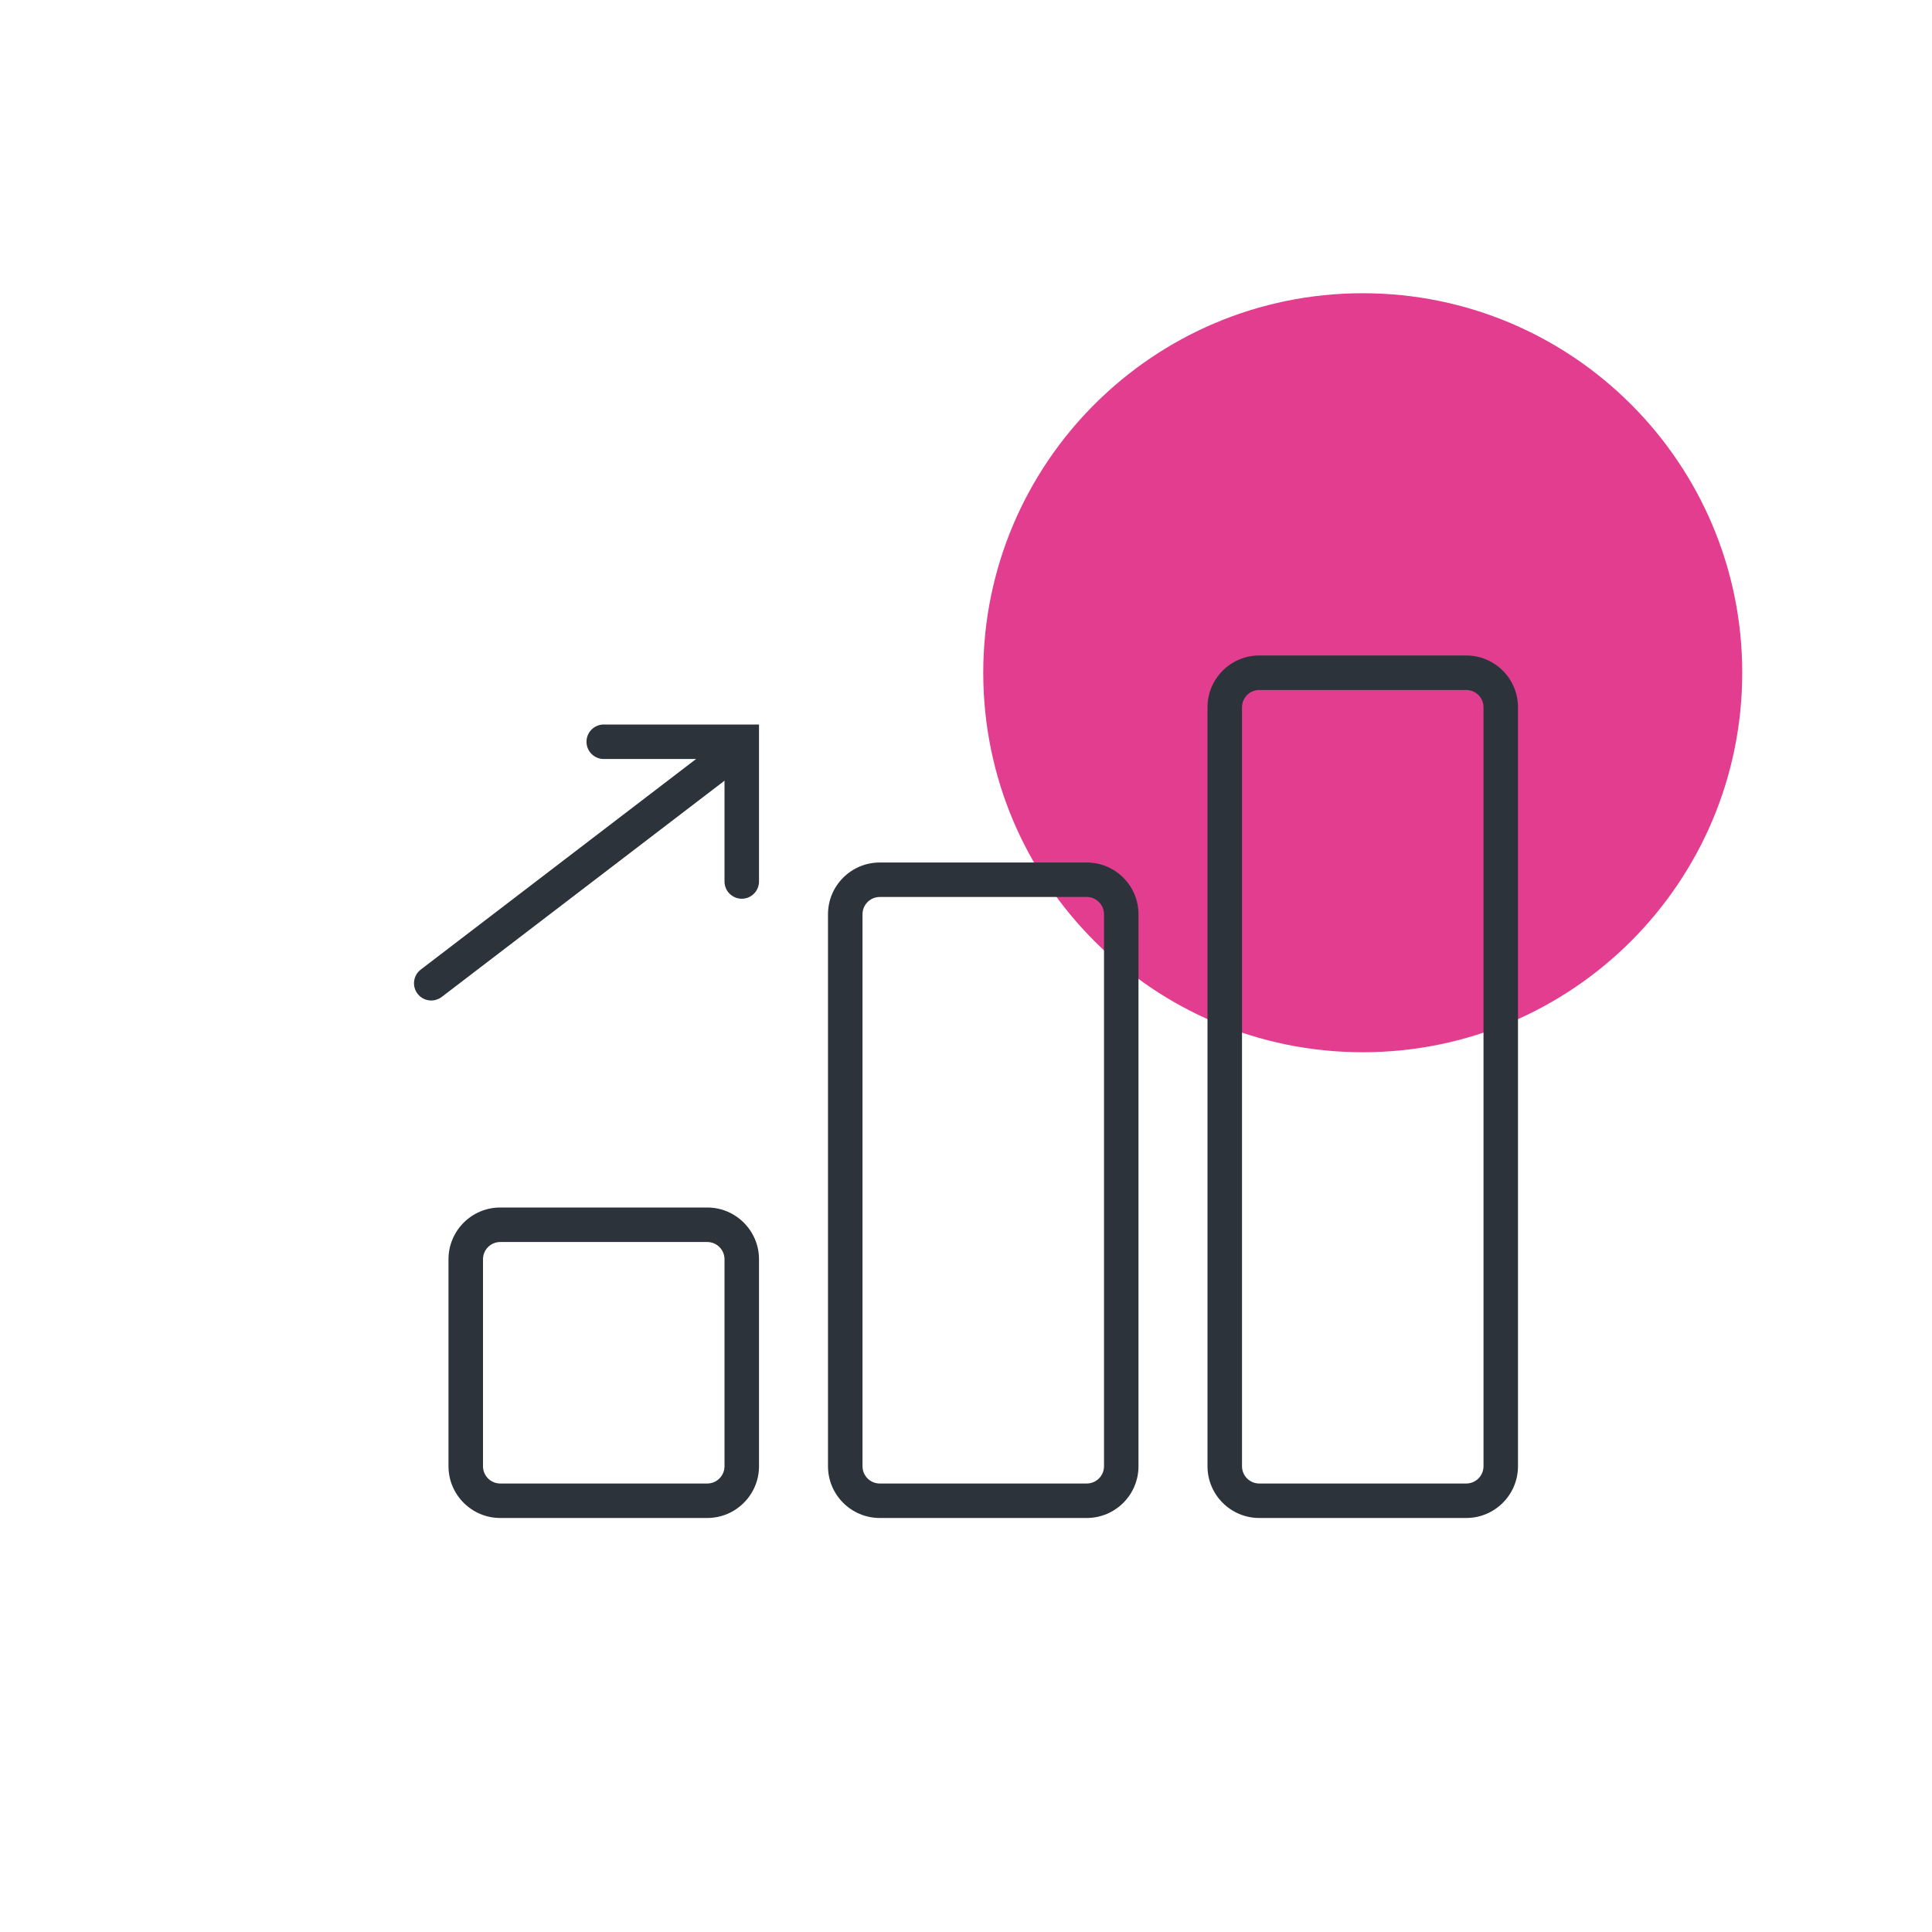
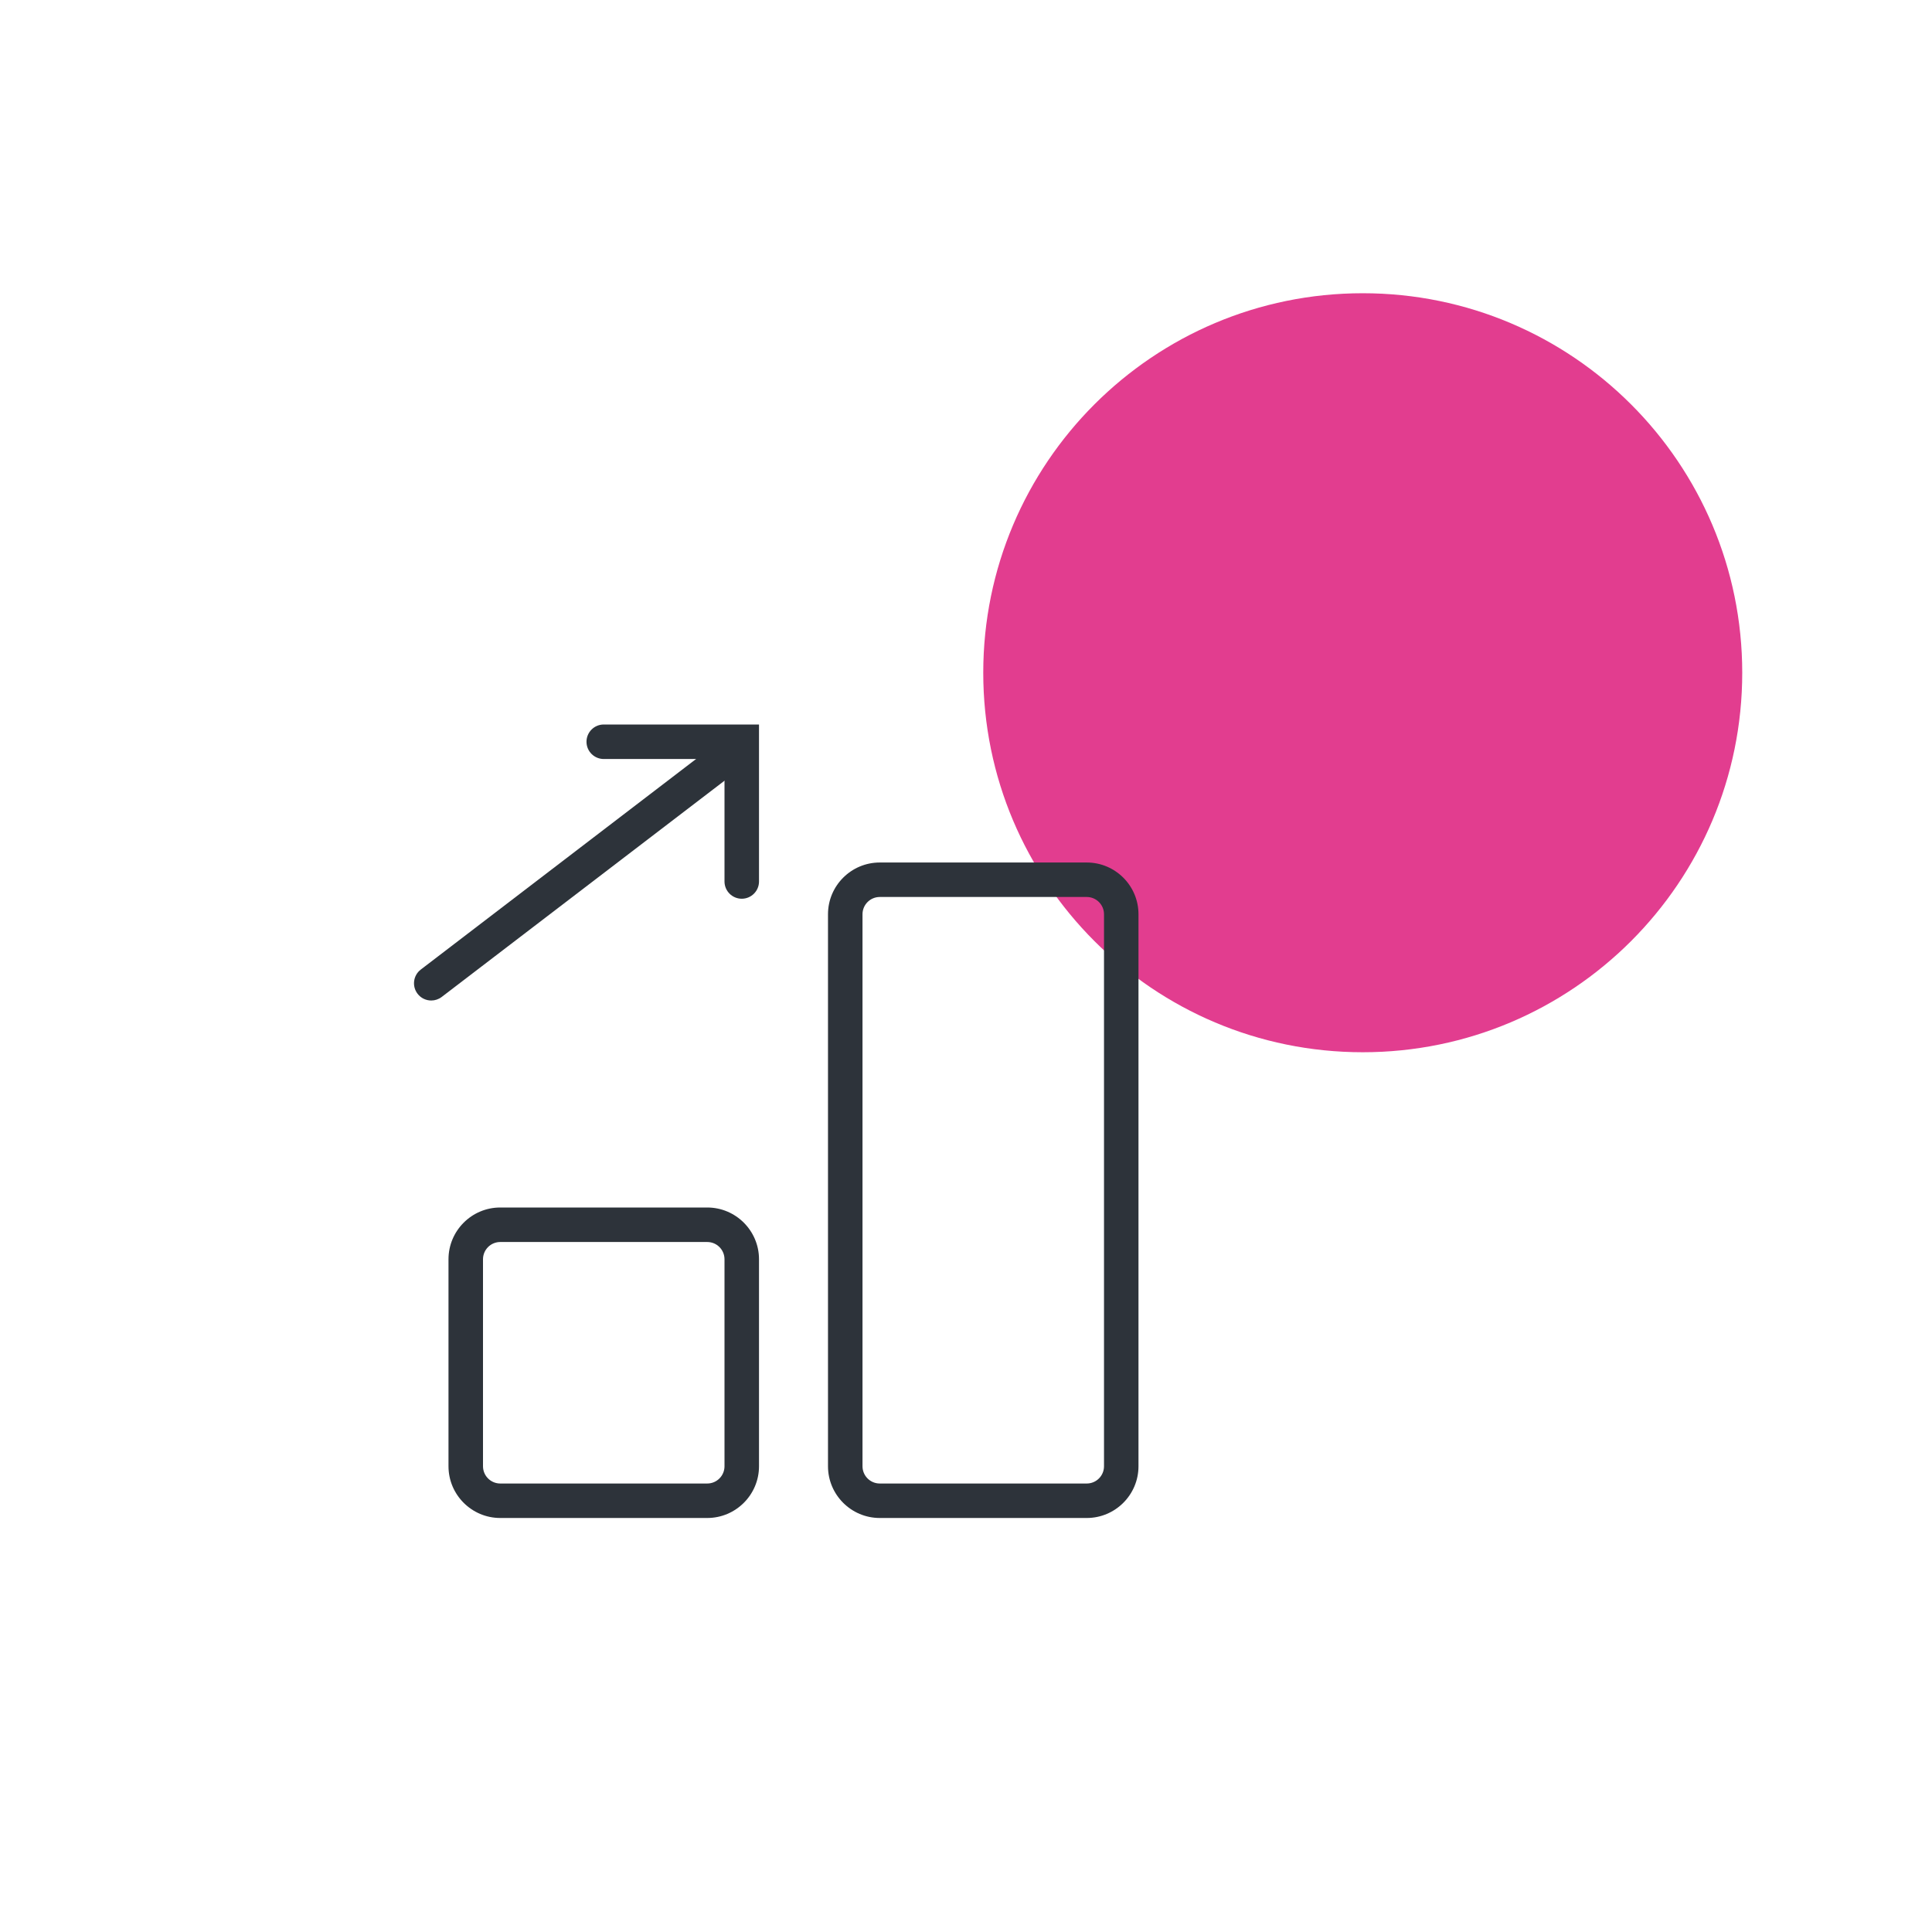
<svg xmlns="http://www.w3.org/2000/svg" width="72" height="72" viewBox="0 0 72 72" fill="none">
  <g clip-path="url(#clip0_1856_3695)">
    <path d="M50.786 10.928C42.975 10.928 36.643 17.261 36.643 25.071C36.643 32.882 42.975 39.214 50.786 39.214C58.596 39.214 64.928 32.882 64.928 25.071C64.928 17.261 58.596 10.928 50.786 10.928Z" fill="#E23D8F" />
-     <path d="M54.643 56.571H46.929C45.865 56.571 45 55.706 45 54.643V26.357C45 25.294 45.865 24.428 46.929 24.428H54.643C55.706 24.428 56.571 25.294 56.571 26.357V54.643C56.571 55.706 55.706 56.571 54.643 56.571ZM46.929 25.714C46.574 25.714 46.286 26.002 46.286 26.357V54.643C46.286 54.998 46.574 55.286 46.929 55.286H54.643C54.998 55.286 55.286 54.998 55.286 54.643V26.357C55.286 26.002 54.998 25.714 54.643 25.714H46.929Z" fill="#2D333A" />
    <path d="M40.5 56.571H32.786C31.722 56.571 30.857 55.706 30.857 54.643V34.071C30.857 33.008 31.722 32.143 32.786 32.143H40.5C41.563 32.143 42.428 33.008 42.428 34.071V54.643C42.428 55.706 41.563 56.571 40.5 56.571ZM32.786 33.428C32.431 33.428 32.143 33.717 32.143 34.071V54.643C32.143 54.998 32.431 55.286 32.786 55.286H40.5C40.855 55.286 41.143 54.998 41.143 54.643V34.071C41.143 33.717 40.855 33.428 40.5 33.428H32.786Z" fill="#2D333A" />
    <path d="M26.357 56.571H18.643C17.579 56.571 16.714 55.706 16.714 54.643V46.929C16.714 45.865 17.579 45 18.643 45H26.357C27.42 45 28.286 45.865 28.286 46.929V54.643C28.286 55.706 27.42 56.571 26.357 56.571ZM18.643 46.286C18.288 46.286 18 46.574 18 46.929V54.643C18 54.998 18.288 55.286 18.643 55.286H26.357C26.712 55.286 27 54.998 27 54.643V46.929C27 46.574 26.712 46.286 26.357 46.286H18.643Z" fill="#2D333A" />
    <path d="M16.072 37.286C15.879 37.286 15.687 37.2 15.561 37.034C15.345 36.752 15.399 36.349 15.681 36.133L26.609 27.775C26.892 27.561 27.296 27.615 27.511 27.895C27.727 28.177 27.672 28.58 27.391 28.796L16.462 37.153C16.345 37.242 16.208 37.286 16.072 37.286Z" fill="#2D333A" />
    <path d="M27.643 33.493C27.288 33.493 27 33.205 27 32.85V28.286H22.5C22.145 28.286 21.857 27.998 21.857 27.643C21.857 27.288 22.145 27 22.5 27H28.286V32.85C28.286 33.205 27.998 33.493 27.643 33.493Z" fill="#2D333A" />
  </g>
  <defs>
    <clipPath id="clip0_1856_3695">
      <rect width="72" height="72" fill="white" />
    </clipPath>
  </defs>
</svg>